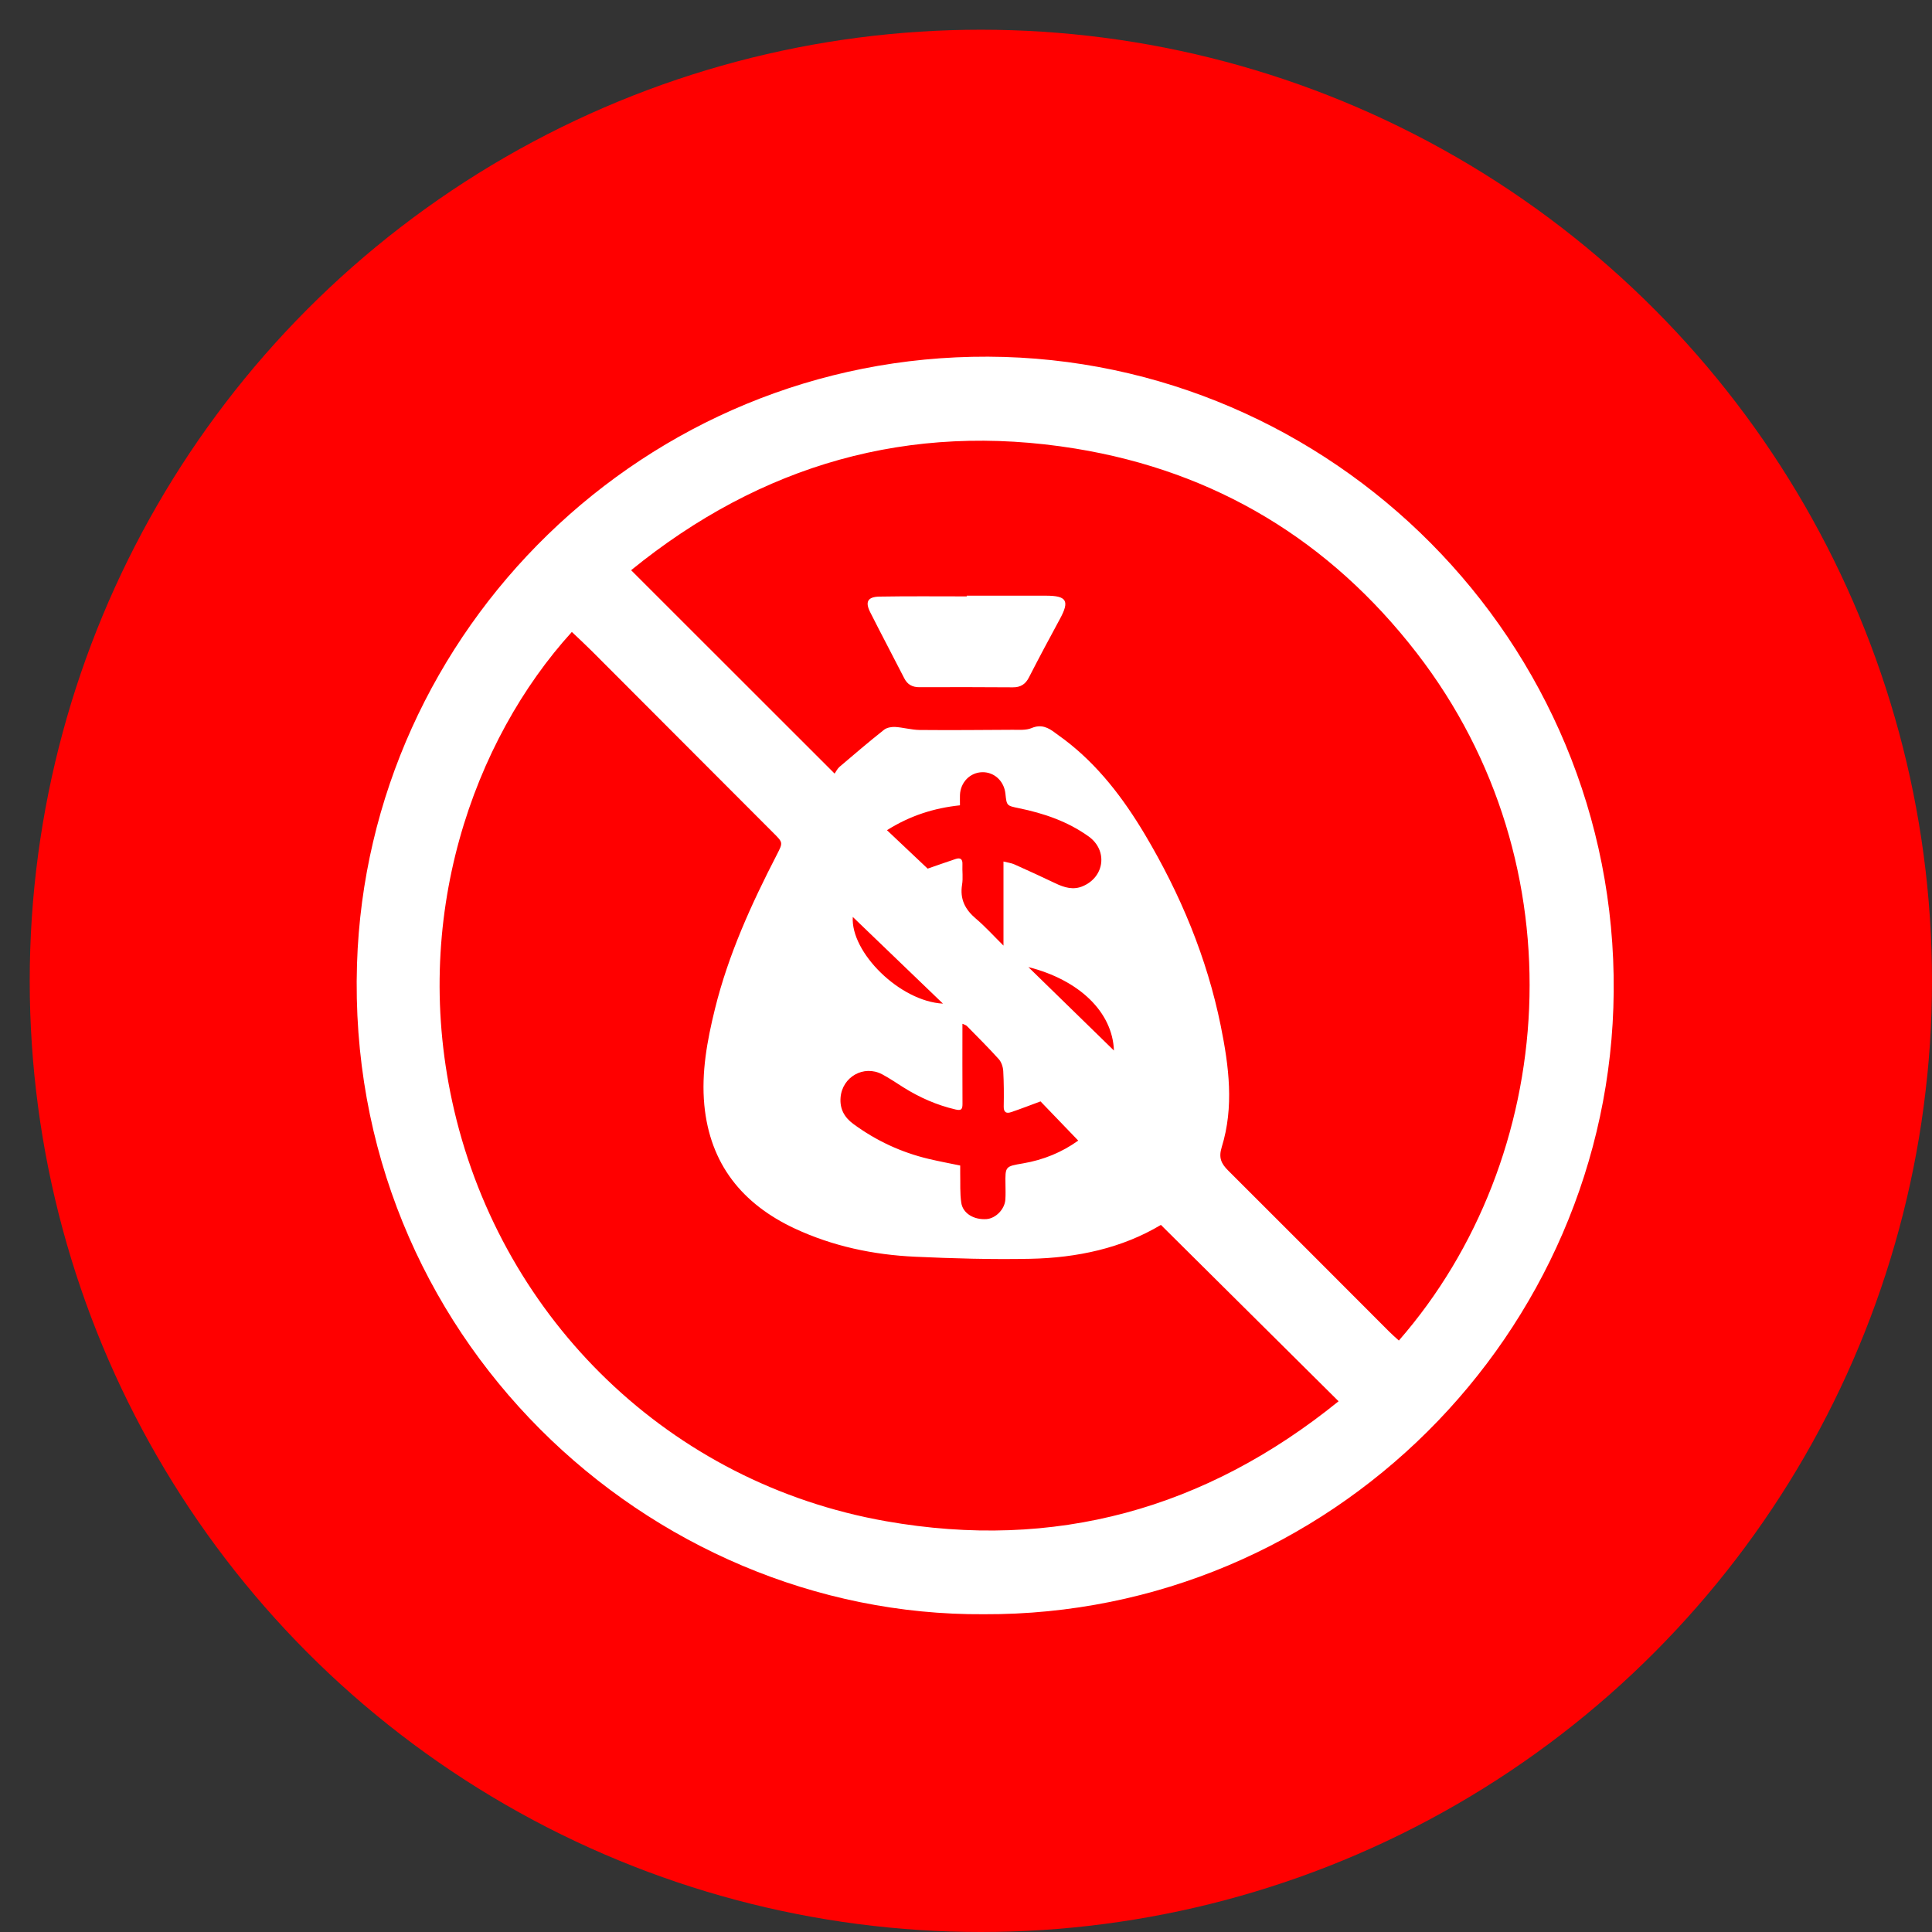
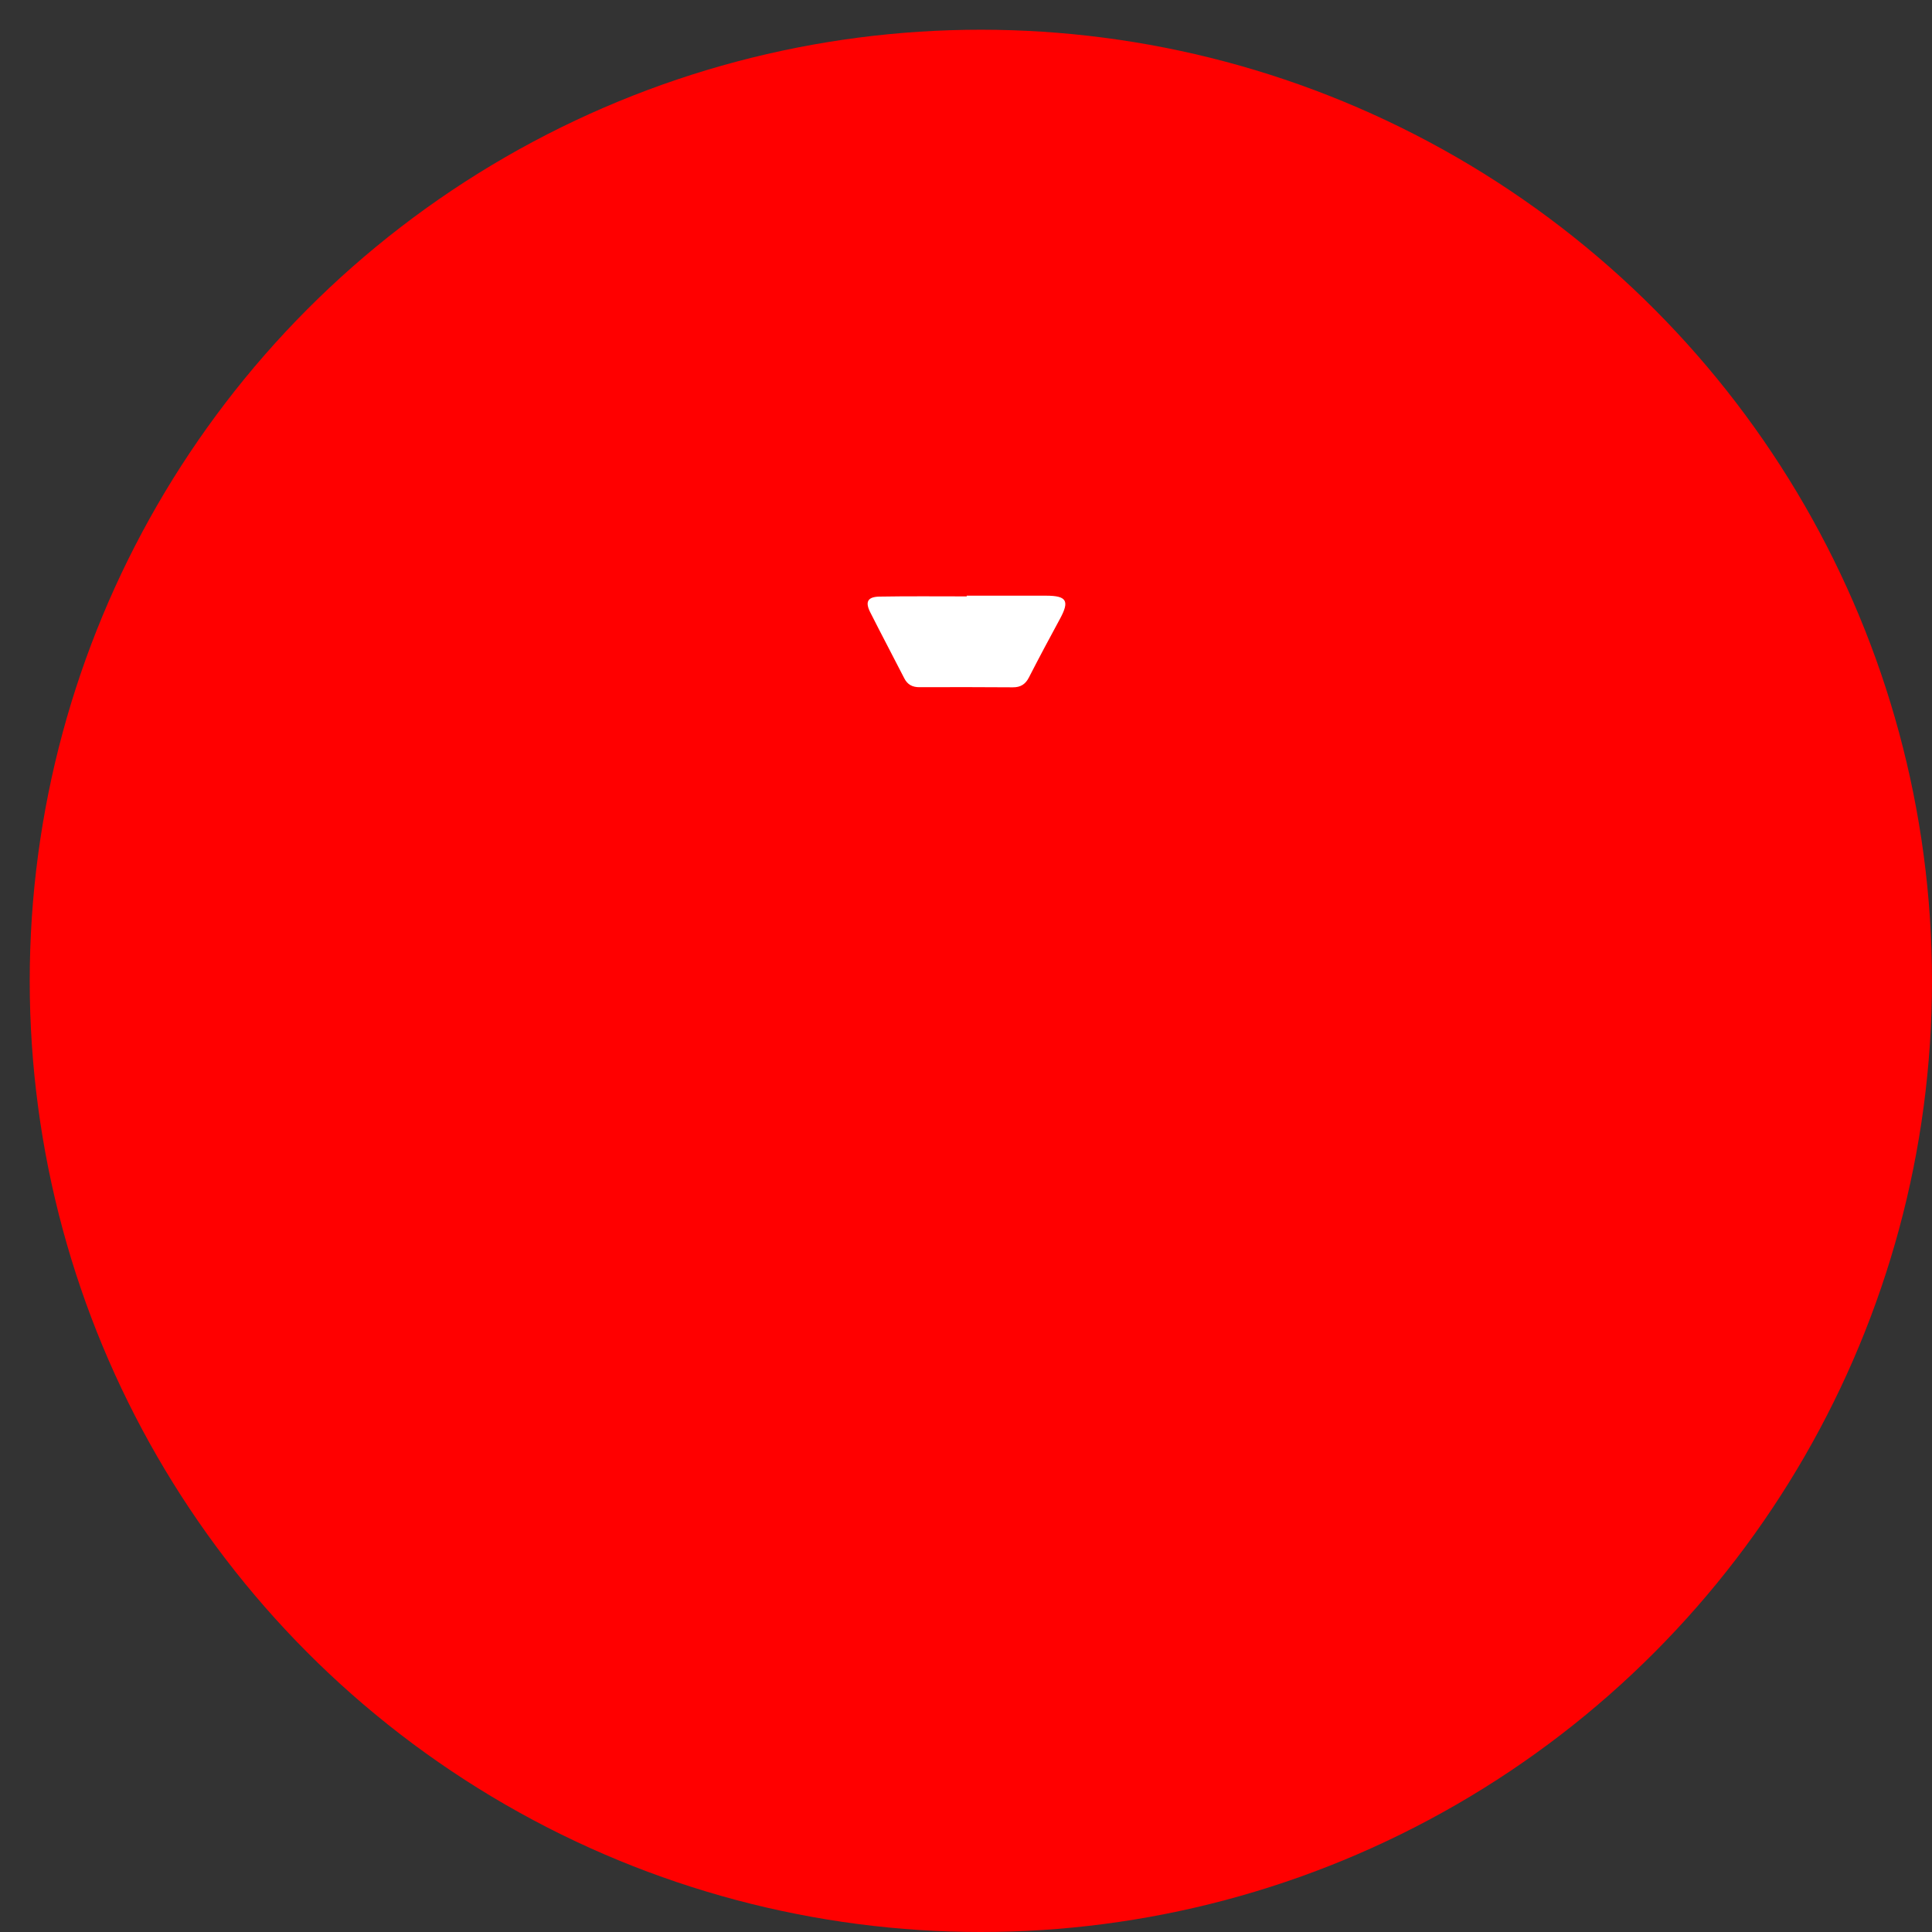
<svg xmlns="http://www.w3.org/2000/svg" width="65" height="65" viewBox="0 0 65 65" fill="none">
  <rect x="0" y="0" width="65" height="65" fill="#333333" stroke="none" />
  <circle cx="33" cy="33" r="32" fill="#FF0000" />
-   <path d="M33.105 54.309C21.793 54.384 11.618 44.916 12.011 32.435C12.365 21.197 21.701 11.953 33.242 12C44.793 12.047 54.393 21.556 54.291 33.369C54.191 44.853 44.748 54.356 33.105 54.309ZM28.078 26.031C28.125 25.964 28.17 25.864 28.245 25.799C28.738 25.378 29.233 24.956 29.742 24.553C29.833 24.48 29.99 24.451 30.112 24.457C30.387 24.474 30.662 24.555 30.935 24.559C31.983 24.569 33.03 24.559 34.078 24.553C34.288 24.553 34.52 24.573 34.704 24.496C35.031 24.357 35.266 24.477 35.506 24.661C35.599 24.732 35.697 24.799 35.793 24.87C36.941 25.734 37.794 26.86 38.519 28.075C39.712 30.081 40.604 32.215 41.071 34.514C41.346 35.874 41.523 37.238 41.103 38.596C40.993 38.952 41.087 39.15 41.323 39.384C43.131 41.184 44.931 42.994 46.735 44.798C46.841 44.904 46.953 45.002 47.063 45.101C52.414 38.973 53.2 29.122 47.661 21.965C44.742 18.192 40.898 15.861 36.186 15.093C30.591 14.181 25.6 15.633 21.233 19.184C23.495 21.444 25.763 23.712 28.082 26.029L28.078 26.031ZM39.061 41.208C37.756 41.992 36.237 42.32 34.657 42.351C33.366 42.377 32.073 42.34 30.782 42.281C29.381 42.216 28.019 41.929 26.74 41.333C24.969 40.506 23.886 39.16 23.696 37.177C23.593 36.079 23.792 35.008 24.053 33.946C24.505 32.113 25.28 30.415 26.14 28.747C26.347 28.344 26.345 28.348 26.015 28.018C23.979 25.98 21.945 23.94 19.909 21.902C19.691 21.684 19.463 21.474 19.239 21.261C15.937 24.893 13.766 30.904 15.283 37.366C16.938 44.417 22.542 49.898 29.805 51.179C35.492 52.183 40.564 50.766 45.035 47.144C43.035 45.158 41.065 43.202 39.057 41.21L39.061 41.208ZM35.003 37.057C34.645 37.189 34.333 37.311 34.017 37.417C33.859 37.47 33.765 37.427 33.769 37.226C33.777 36.829 33.775 36.432 33.753 36.035C33.745 35.896 33.692 35.733 33.602 35.633C33.258 35.251 32.892 34.888 32.531 34.52C32.503 34.489 32.452 34.479 32.38 34.444C32.38 35.365 32.376 36.25 32.382 37.136C32.382 37.317 32.346 37.374 32.15 37.328C31.519 37.181 30.935 36.924 30.389 36.58C30.153 36.432 29.923 36.273 29.676 36.142C29.057 35.819 28.337 36.232 28.28 36.924C28.249 37.311 28.41 37.594 28.709 37.814C29.473 38.376 30.318 38.769 31.24 38.989C31.59 39.072 31.945 39.138 32.305 39.213C32.305 39.311 32.305 39.394 32.305 39.478C32.313 39.806 32.293 40.139 32.34 40.461C32.393 40.826 32.767 41.045 33.191 41.015C33.5 40.992 33.802 40.685 33.824 40.359C33.836 40.19 33.83 40.021 33.828 39.852C33.818 39.239 33.818 39.243 34.423 39.14C35.103 39.024 35.726 38.769 36.276 38.374C35.834 37.914 35.404 37.468 35.007 37.055L35.003 37.057ZM33.763 28.985C33.91 29.022 34.028 29.036 34.132 29.083C34.594 29.289 35.052 29.501 35.508 29.718C35.807 29.861 36.111 29.953 36.432 29.814C37.165 29.501 37.275 28.609 36.628 28.143C35.923 27.636 35.119 27.363 34.276 27.19C33.869 27.106 33.869 27.11 33.826 26.701C33.781 26.279 33.453 25.974 33.052 25.98C32.639 25.986 32.313 26.318 32.297 26.748C32.293 26.856 32.297 26.964 32.297 27.094C31.425 27.186 30.621 27.44 29.841 27.931C30.32 28.383 30.784 28.821 31.21 29.224C31.535 29.112 31.843 29.002 32.15 28.9C32.309 28.847 32.389 28.9 32.38 29.081C32.37 29.309 32.405 29.541 32.368 29.763C32.289 30.25 32.47 30.6 32.834 30.908C33.144 31.17 33.419 31.476 33.761 31.814V28.985H33.763ZM28.691 30.849C28.614 32.036 30.267 33.689 31.725 33.766C30.686 32.767 29.674 31.793 28.691 30.849ZM34.598 32.536C35.561 33.475 36.542 34.432 37.477 35.344C37.43 34.053 36.316 32.972 34.598 32.536Z" fill="white" />
  <path d="M32.525 20.041C33.411 20.041 34.298 20.041 35.184 20.041C35.893 20.041 35.992 20.214 35.658 20.827C35.304 21.479 34.954 22.134 34.616 22.794C34.498 23.024 34.333 23.126 34.074 23.124C33.028 23.116 31.979 23.116 30.933 23.12C30.697 23.12 30.534 23.036 30.424 22.822C30.045 22.079 29.652 21.342 29.277 20.597C29.1 20.247 29.192 20.08 29.587 20.072C30.566 20.055 31.546 20.065 32.525 20.065C32.525 20.057 32.525 20.049 32.525 20.041Z" fill="white" />
</svg>